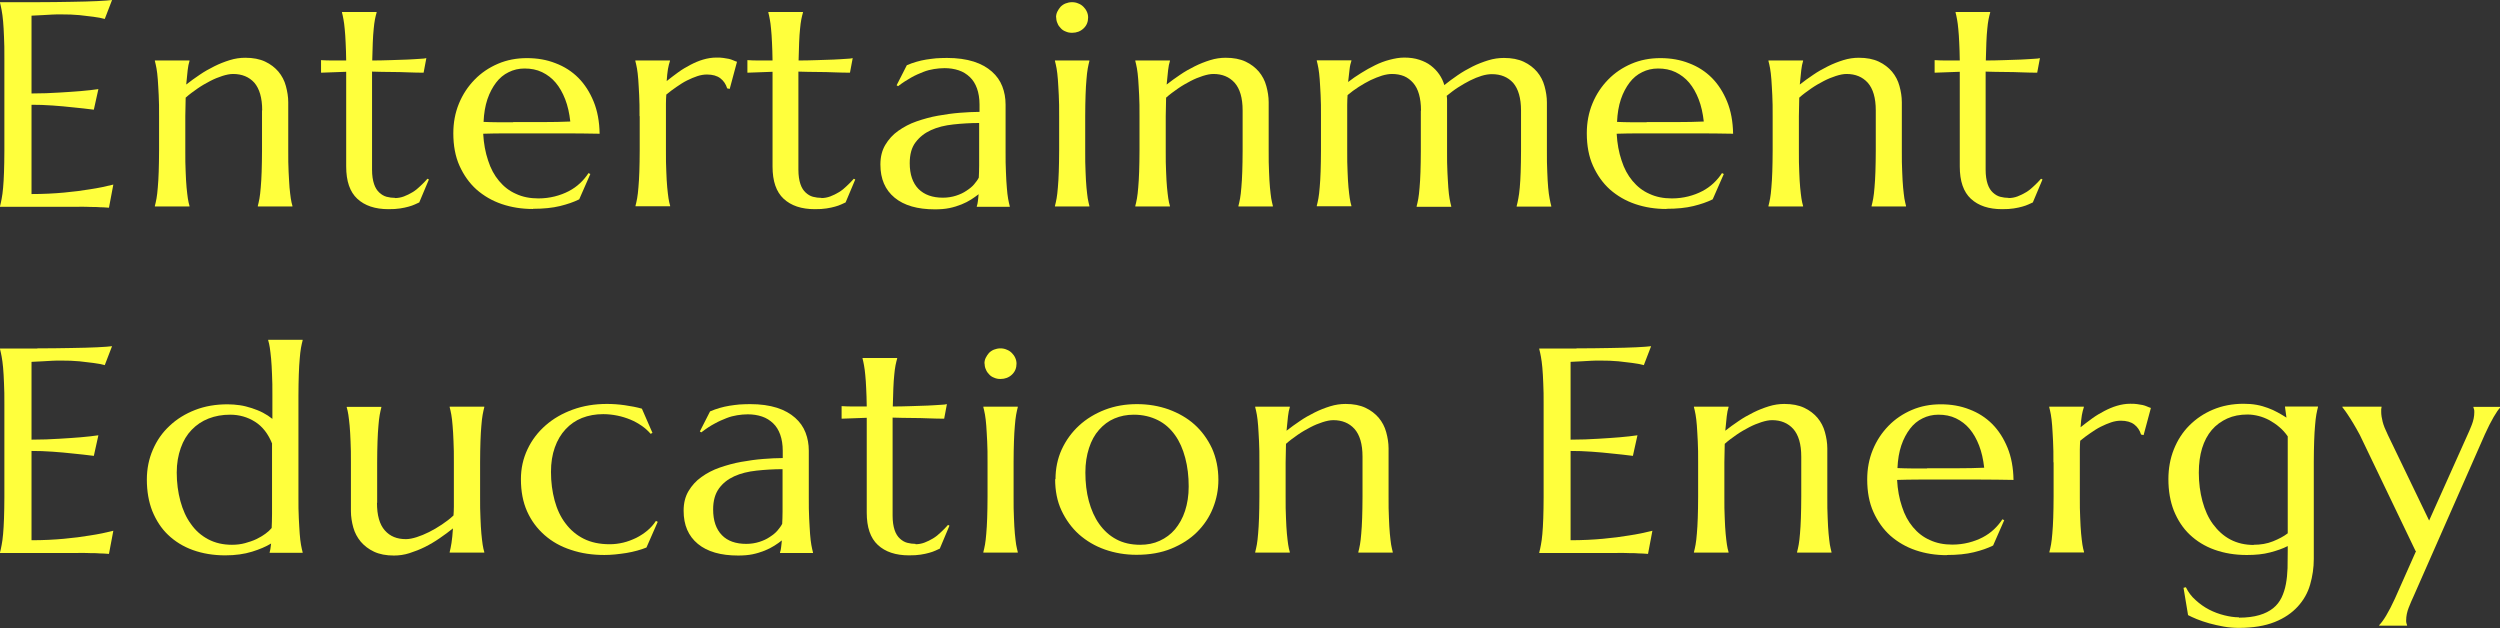
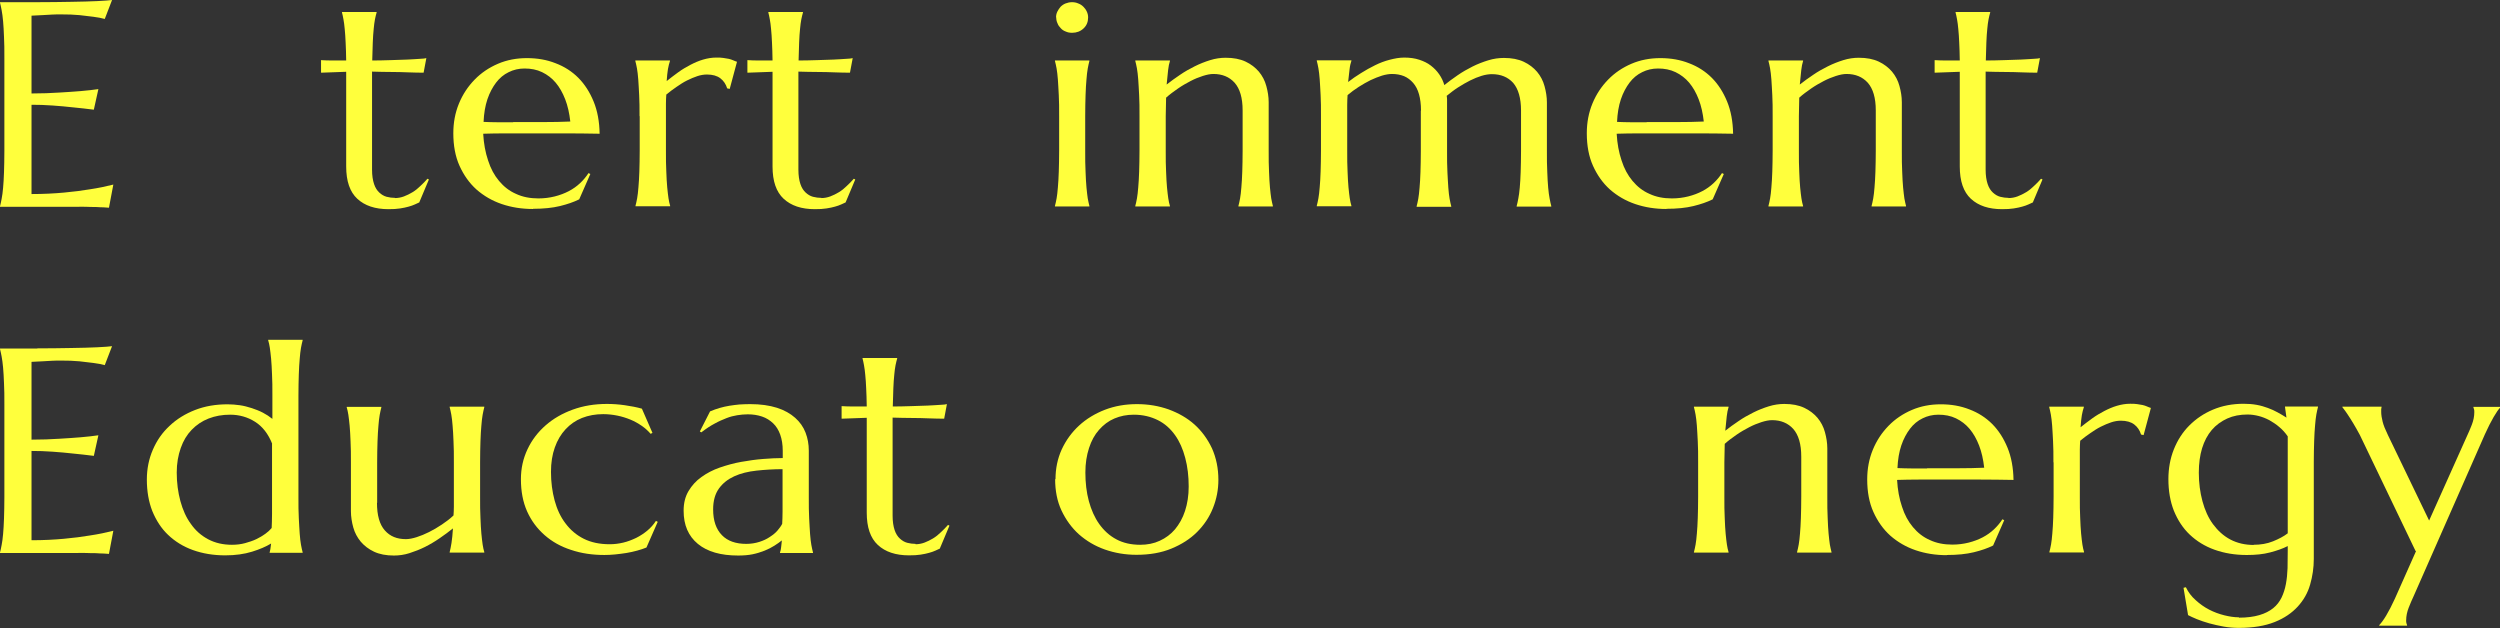
<svg xmlns="http://www.w3.org/2000/svg" id="_レイヤー_2" data-name="レイヤー_2" viewBox="0 0 137.21 34.48">
  <rect x="0" y="0" width="137.21" height="34.48" fill="#333333" stroke="none" />
  <defs>
    <style>
      .cls-1 {
        fill: #ffff3c;
      }
    </style>
  </defs>
  <g id="_レイヤー_1-2" data-name="レイヤー_1">
    <g>
      <path class="cls-1" d="M2.04.12c.68,0,1.29-.01,1.86-.02s1.04-.02,1.44-.04c.4-.02.67-.04.81-.06l-.4,1.04c-.18-.05-.39-.09-.63-.12-.21-.03-.46-.06-.76-.09-.3-.03-.64-.04-1.03-.04-.13,0-.29,0-.47.01s-.36.02-.53.03c-.2.01-.4.02-.6.03v4.27c.56,0,1.07-.02,1.53-.05.45-.03.84-.05,1.16-.08.37-.03.7-.07.98-.11l-.25,1.13c-.38-.05-.76-.09-1.16-.13-.34-.04-.71-.07-1.11-.1-.4-.03-.78-.04-1.15-.04v4.9c.65,0,1.24-.03,1.78-.08.54-.05,1.01-.11,1.42-.18.47-.07.9-.16,1.29-.26l-.24,1.27c-.07,0-.16-.01-.29-.02-.13,0-.28-.01-.44-.02-.16,0-.33,0-.51-.01s-.35,0-.5,0-.3,0-.42,0-.21,0-.27,0H0v-.03c.03-.11.06-.25.09-.41.03-.16.06-.36.08-.6s.04-.52.05-.86c.01-.33.02-.72.02-1.16V3.19c0-.44,0-.83-.02-1.16-.01-.33-.03-.62-.05-.86s-.05-.44-.08-.61c-.03-.16-.06-.3-.09-.41v-.03c.68,0,1.36,0,2.04,0Z" />
-       <path class="cls-1" d="M14.39,6.06c0-.69-.15-1.19-.43-1.52-.29-.32-.68-.48-1.17-.48-.17,0-.37.04-.59.11s-.44.16-.67.28c-.23.12-.46.25-.69.41s-.45.32-.65.5l-.02,1.02v1.89c0,.44,0,.83.02,1.16.01.33.03.62.05.86.02.24.05.44.07.6s.06.3.09.41v.03h-1.9v-.03c.03-.11.06-.25.09-.41.03-.16.05-.36.07-.6s.04-.52.05-.86.02-.72.02-1.16v-1.89c0-.44,0-.83-.02-1.16s-.03-.62-.05-.86-.04-.44-.07-.6c-.03-.16-.06-.3-.09-.41v-.03h1.9v.03c-.04.13-.08.3-.1.5-.02.2-.05.46-.08.79.22-.18.47-.35.73-.53s.53-.33.81-.47c.28-.14.56-.25.85-.34.29-.09.57-.13.85-.13.43,0,.79.07,1.09.21.3.14.54.33.73.55.19.23.33.49.41.79s.13.59.13.89v2.66c0,.44,0,.83.02,1.16s.03.62.05.86.05.44.07.6.06.3.09.41v.03h-1.9v-.03c.03-.11.06-.25.09-.41.03-.16.05-.36.07-.6.02-.24.04-.52.05-.86s.02-.72.02-1.16v-2.21Z" />
      <path class="cls-1" d="M21.68,10.87c.16,0,.33-.03.49-.09s.32-.14.47-.23.3-.21.43-.34c.14-.13.27-.26.39-.4l.08.04-.53,1.26c-.07.03-.15.07-.24.11-.1.04-.21.09-.34.12-.13.04-.29.07-.47.1s-.39.04-.64.04c-.73,0-1.3-.19-1.71-.57-.41-.38-.61-.97-.61-1.77V3.94l-1.38.05v-.69c.17.01.37.02.61.02.23,0,.49,0,.77,0,0-.37-.02-.7-.03-.98s-.03-.53-.05-.74c-.02-.21-.04-.39-.07-.54s-.05-.27-.08-.37v-.03h1.9v.03c-.03.1-.06.22-.09.37s-.05.32-.07.53-.04.45-.05.74-.02.61-.03.99c.34,0,.68-.01,1.01-.02s.63-.02.9-.03c.27-.01.5-.03.69-.04.19-.01.31-.02.37-.04l-.15.8c-.28,0-.57-.01-.88-.02-.26-.01-.56-.02-.9-.02-.34,0-.69-.01-1.05-.02v5.38c0,.32.04.58.11.79s.17.36.29.47.25.19.4.23.31.06.46.06Z" />
      <path class="cls-1" d="M29.25,11.47c-.61,0-1.18-.09-1.71-.27-.53-.18-.99-.45-1.39-.8-.39-.35-.7-.79-.93-1.3s-.34-1.11-.34-1.78c0-.59.1-1.13.31-1.64s.5-.94.86-1.31.79-.66,1.28-.87c.49-.21,1.02-.31,1.59-.31s1.09.09,1.57.28c.48.18.9.45,1.25.8s.63.79.84,1.3.32,1.11.33,1.77c-.62-.01-1.24-.02-1.85-.02s-1.26,0-1.93,0c-.48,0-.94,0-1.39,0s-.86.01-1.22.02c.03.54.12,1.03.27,1.47.14.44.34.81.6,1.12s.56.55.93.71c.36.17.77.25,1.23.25.32,0,.62-.04.9-.11.28-.07.54-.17.77-.29.23-.12.44-.27.62-.44.18-.17.33-.35.46-.55l.1.05-.61,1.39c-.3.15-.65.27-1.06.37s-.9.15-1.48.15ZM28.16,6.7c.55,0,1.1,0,1.64,0,.55,0,1.05-.01,1.5-.03-.05-.45-.14-.86-.28-1.22s-.31-.66-.52-.91-.46-.44-.75-.58c-.29-.14-.61-.2-.96-.2-.32,0-.61.07-.87.2-.27.13-.5.32-.69.57s-.36.56-.48.92c-.12.36-.19.77-.21,1.24.25.01.51.02.78.02h.85Z" />
      <path class="cls-1" d="M35.1,6.38c0-.44,0-.83-.02-1.16s-.03-.62-.05-.86-.04-.44-.07-.6c-.03-.16-.06-.3-.09-.41v-.03h1.9v.03c-.04.12-.08.27-.11.44-.03.17-.05.39-.07.66.2-.16.41-.32.63-.48.22-.16.44-.29.67-.41.23-.12.46-.22.7-.29.24-.07.48-.11.72-.11.15,0,.28,0,.39.02s.21.03.3.05.17.05.24.08.14.06.21.08l-.4,1.49-.14-.03c-.07-.23-.19-.41-.37-.55-.18-.14-.43-.21-.74-.21-.17,0-.35.03-.53.09s-.37.14-.57.24-.38.22-.57.35-.38.27-.56.42c-.01.15-.02.32-.02.49v2.58c0,.44,0,.83.02,1.16.01.33.03.62.05.86.02.24.05.44.07.6s.06.3.09.41v.03h-1.9v-.03c.03-.11.06-.25.09-.41.03-.16.05-.36.07-.6s.04-.52.05-.86.02-.72.02-1.16v-1.89Z" />
      <path class="cls-1" d="M45.08,10.87c.16,0,.33-.03.49-.09s.32-.14.47-.23.3-.21.43-.34c.14-.13.27-.26.39-.4l.08.04-.53,1.26c-.07.03-.15.07-.24.11-.1.04-.21.09-.34.12-.13.04-.29.07-.47.1s-.39.04-.64.04c-.73,0-1.3-.19-1.71-.57-.41-.38-.61-.97-.61-1.77V3.94l-1.38.05v-.69c.17.01.37.02.61.02.23,0,.49,0,.77,0,0-.37-.02-.7-.03-.98s-.03-.53-.05-.74c-.02-.21-.04-.39-.07-.54s-.05-.27-.08-.37v-.03h1.9v.03c-.03.1-.06.22-.09.37s-.05.32-.07.53-.04.45-.05.74-.02.61-.03.99c.34,0,.68-.01,1.01-.02s.63-.02.9-.03c.27-.01.5-.03.69-.04.19-.01.31-.02.37-.04l-.15.8c-.28,0-.57-.01-.88-.02-.26-.01-.56-.02-.9-.02-.34,0-.69-.01-1.05-.02v5.38c0,.32.04.58.11.79s.17.36.29.47.25.19.4.23.31.06.46.06Z" />
-       <path class="cls-1" d="M48.32,9.02c0-.41.09-.77.27-1.07s.41-.56.71-.77.63-.39,1.01-.52c.38-.13.77-.24,1.17-.31s.8-.13,1.2-.16c.39-.03.75-.05,1.08-.05v-.4c0-.34-.05-.64-.14-.89-.09-.25-.22-.46-.39-.62s-.37-.29-.61-.37-.5-.12-.78-.12c-.2,0-.39.02-.58.05-.19.03-.39.08-.59.16s-.42.17-.65.3-.47.28-.73.48l-.08-.05.56-1.1c.18-.08.36-.14.53-.19s.35-.09.53-.12c.18-.03.37-.05.55-.07.19-.01.39-.02.59-.02.57,0,1.06.07,1.47.2.41.13.74.32,1,.55s.45.5.57.81c.12.31.18.64.18,1v2.55c0,.44,0,.83.02,1.16.01.33.03.62.05.86s.04.44.07.6c.03.16.06.3.09.41v.03h-1.81v-.03c.03-.08.05-.18.06-.28s.03-.23.04-.38c-.12.09-.25.19-.41.29s-.33.19-.53.27-.42.15-.66.2-.51.07-.8.07c-.95,0-1.69-.21-2.21-.64s-.78-1.03-.78-1.81ZM53.76,6.75c-.5,0-.98.03-1.44.08-.46.05-.87.15-1.22.31-.35.16-.63.38-.85.67s-.32.67-.32,1.15c0,.61.16,1.08.48,1.41.32.32.77.48,1.34.48.26,0,.5-.04.72-.11.22-.07.41-.16.57-.27.17-.11.31-.22.42-.35s.2-.25.26-.37c.01-.2.02-.42.02-.66v-2.35Z" />
      <path class="cls-1" d="M58.13,6.38c0-.44,0-.83-.02-1.16s-.03-.62-.05-.86-.04-.44-.07-.6c-.03-.16-.06-.3-.09-.41v-.03h1.89v.03c-.03.11-.06.25-.09.41-.03.16-.05.36-.07.6s-.04.52-.05.86c-.01.33-.02.72-.02,1.16v1.89c0,.44,0,.83.02,1.16.01.33.03.62.05.86s.05.44.07.6c.03.16.06.3.09.41v.03h-1.89v-.03c.03-.11.06-.25.09-.41.03-.16.05-.36.07-.6s.04-.52.05-.86.02-.72.02-1.16v-1.89ZM57.96.96c0-.11.02-.22.07-.32.05-.1.11-.19.18-.27.08-.08.17-.14.27-.18.11-.04.22-.07.35-.07s.24.02.35.07c.11.04.2.1.28.18.08.08.14.16.19.27s.07.21.07.32c0,.24-.08.44-.25.6s-.38.24-.63.24c-.13,0-.24-.02-.35-.07-.11-.04-.2-.1-.27-.18-.08-.08-.14-.16-.18-.27-.05-.1-.07-.21-.07-.33Z" />
      <path class="cls-1" d="M68.2,6.06c0-.69-.15-1.19-.44-1.52-.29-.32-.68-.48-1.16-.48-.18,0-.37.04-.59.11s-.44.16-.67.28c-.23.12-.46.25-.69.41-.23.16-.45.32-.65.5l-.02,1.02v1.89c0,.44,0,.83.02,1.16.01.33.03.62.05.86s.05.44.07.6.06.3.09.41v.03h-1.9v-.03c.03-.11.06-.25.09-.41.03-.16.05-.36.07-.6.02-.24.04-.52.05-.86s.02-.72.02-1.16v-1.89c0-.44,0-.83-.02-1.16s-.03-.62-.05-.86c-.02-.24-.04-.44-.07-.6-.03-.16-.06-.3-.09-.41v-.03h1.9v.03c-.04.13-.08.3-.1.5s-.05.46-.08.79c.22-.18.47-.35.73-.53s.53-.33.81-.47.56-.25.85-.34.57-.13.85-.13c.43,0,.79.07,1.09.21.3.14.54.33.73.55.19.23.33.49.41.79.08.29.13.59.13.89v2.66c0,.44,0,.83.02,1.16.01.33.03.62.05.86.02.24.05.44.07.6.03.16.06.3.09.41v.03h-1.89v-.03c.03-.11.06-.25.09-.41.03-.16.05-.36.07-.6s.04-.52.05-.86.02-.72.02-1.16v-2.21Z" />
      <path class="cls-1" d="M77.99,6.06c0-.34-.04-.64-.11-.89s-.18-.46-.32-.62c-.14-.16-.31-.29-.5-.37-.2-.08-.42-.12-.66-.12-.16,0-.35.03-.55.09-.2.06-.41.15-.63.25-.22.11-.43.23-.65.37-.22.14-.42.29-.61.45-.01.17-.02.34-.02.54v2.5c0,.44,0,.83.02,1.16.01.33.03.62.05.86.02.24.05.44.07.6s.06.3.09.41v.03h-1.9v-.03c.03-.11.06-.25.09-.41.03-.16.05-.36.07-.6s.04-.52.05-.86.02-.72.02-1.16v-1.89c0-.44,0-.83-.02-1.16s-.03-.62-.05-.86-.04-.44-.07-.6c-.03-.16-.06-.3-.09-.41v-.03h1.9v.03c-.04.12-.08.27-.1.46-.02.18-.05.42-.08.7.22-.17.45-.33.71-.49.25-.16.51-.3.77-.43s.53-.23.8-.3.53-.12.8-.12c.31,0,.59.04.83.12.24.08.45.18.63.32.18.14.33.29.46.48s.22.38.28.59c.22-.18.47-.36.73-.54s.54-.34.82-.48.57-.25.86-.34.58-.13.86-.13c.43,0,.79.07,1.09.21.3.14.54.33.73.55.19.23.33.49.41.79.08.29.13.59.13.89v2.66c0,.44,0,.83.02,1.16.01.33.03.62.05.86.02.24.05.44.08.6s.06.3.09.41v.03h-1.9v-.03c.03-.11.06-.25.09-.41.03-.16.06-.36.08-.6.02-.24.04-.52.05-.86.01-.33.02-.72.02-1.16v-2.21c0-.69-.15-1.19-.43-1.52-.29-.32-.68-.48-1.17-.48-.17,0-.36.03-.56.09s-.42.15-.64.26-.44.24-.66.38-.42.3-.62.46c.01.06.02.12.02.19v2.84c0,.44,0,.83.02,1.16s.03.62.05.86c.02.24.04.44.07.6.03.16.06.3.09.41v.03h-1.9v-.03c.03-.11.06-.25.09-.41s.05-.36.07-.6.04-.52.05-.86c.01-.33.02-.72.02-1.16v-2.21Z" />
      <path class="cls-1" d="M91.46,11.47c-.61,0-1.18-.09-1.71-.27-.53-.18-.99-.45-1.39-.8-.39-.35-.7-.79-.93-1.3s-.34-1.11-.34-1.78c0-.59.1-1.13.31-1.64s.5-.94.86-1.31.79-.66,1.28-.87c.49-.21,1.02-.31,1.59-.31s1.09.09,1.57.28c.48.18.9.45,1.25.8s.63.79.84,1.3.32,1.11.33,1.77c-.62-.01-1.24-.02-1.85-.02s-1.26,0-1.93,0c-.48,0-.94,0-1.39,0s-.86.01-1.22.02c.03.54.12,1.03.27,1.47.14.44.34.81.6,1.12s.56.55.93.71c.36.17.77.25,1.23.25.32,0,.62-.04.9-.11.28-.07.54-.17.77-.29.23-.12.44-.27.62-.44.18-.17.33-.35.46-.55l.1.05-.61,1.39c-.3.15-.65.27-1.06.37s-.9.15-1.48.15ZM90.37,6.7c.55,0,1.1,0,1.64,0,.55,0,1.05-.01,1.5-.03-.05-.45-.14-.86-.28-1.22s-.31-.66-.52-.91-.46-.44-.75-.58c-.29-.14-.61-.2-.96-.2-.32,0-.61.07-.87.2-.27.13-.5.32-.69.57s-.36.56-.48.92c-.12.36-.19.77-.21,1.24.25.01.51.02.78.02h.85Z" />
      <path class="cls-1" d="M102.95,6.06c0-.69-.15-1.19-.44-1.52-.29-.32-.68-.48-1.16-.48-.18,0-.37.04-.59.11s-.44.16-.67.28c-.23.12-.46.25-.69.41-.23.16-.45.32-.65.5l-.02,1.02v1.89c0,.44,0,.83.02,1.16.01.33.03.62.05.86s.05.44.07.6.06.3.09.41v.03h-1.9v-.03c.03-.11.06-.25.09-.41.03-.16.05-.36.07-.6.02-.24.04-.52.05-.86s.02-.72.02-1.16v-1.89c0-.44,0-.83-.02-1.16s-.03-.62-.05-.86c-.02-.24-.04-.44-.07-.6-.03-.16-.06-.3-.09-.41v-.03h1.9v.03c-.04.13-.08.3-.1.5s-.05.46-.08.79c.22-.18.47-.35.73-.53s.53-.33.81-.47.56-.25.85-.34.57-.13.85-.13c.43,0,.79.07,1.09.21.3.14.54.33.73.55.19.23.33.49.41.79.08.29.13.59.13.89v2.66c0,.44,0,.83.02,1.16.01.33.03.62.05.86.02.24.05.44.07.6.03.16.06.3.09.41v.03h-1.89v-.03c.03-.11.06-.25.09-.41.03-.16.05-.36.07-.6s.04-.52.05-.86.02-.72.02-1.16v-2.21Z" />
      <path class="cls-1" d="M110.24,10.87c.16,0,.33-.03.49-.09s.32-.14.47-.23.3-.21.43-.34c.14-.13.27-.26.39-.4l.08.04-.53,1.26c-.07.03-.15.07-.24.11-.1.04-.21.09-.34.12-.13.04-.29.07-.47.1s-.39.04-.64.04c-.73,0-1.3-.19-1.71-.57-.41-.38-.61-.97-.61-1.77V3.94l-1.38.05v-.69c.17.01.37.02.61.02.23,0,.49,0,.77,0,0-.37-.02-.7-.03-.98s-.03-.53-.05-.74c-.02-.21-.04-.39-.07-.54s-.05-.27-.08-.37v-.03h1.9v.03c-.03.1-.06.22-.09.37s-.05.32-.07.53-.04.45-.05.74-.02.61-.03.99c.34,0,.68-.01,1.01-.02s.63-.02.9-.03c.27-.01.5-.03.69-.04.19-.01.31-.02.37-.04l-.15.8c-.28,0-.57-.01-.88-.02-.26-.01-.56-.02-.9-.02-.34,0-.69-.01-1.05-.02v5.38c0,.32.04.58.11.79s.17.36.29.47.25.19.4.23.31.06.46.06Z" />
      <path class="cls-1" d="M2.04,19.12c.68,0,1.29-.01,1.86-.02s1.04-.02,1.44-.04c.4-.02.67-.04.81-.06l-.4,1.04c-.18-.05-.39-.09-.63-.12-.21-.03-.46-.06-.76-.09-.3-.03-.64-.04-1.03-.04-.13,0-.29,0-.47.01s-.36.02-.53.03c-.2.01-.4.02-.6.03v4.27c.56,0,1.07-.02,1.53-.05.45-.03.84-.05,1.16-.08.37-.03.7-.07.98-.11l-.25,1.13c-.38-.05-.76-.09-1.16-.13-.34-.04-.71-.07-1.11-.1-.4-.03-.78-.04-1.15-.04v4.9c.65,0,1.24-.03,1.78-.08.54-.05,1.01-.11,1.42-.18.47-.07.9-.16,1.29-.26l-.24,1.27c-.07,0-.16-.01-.29-.02-.13,0-.28-.01-.44-.02-.16,0-.33,0-.51-.01s-.35,0-.5,0-.3,0-.42,0-.21,0-.27,0H0v-.03c.03-.11.06-.25.09-.41.03-.16.06-.36.08-.6s.04-.52.05-.86c.01-.33.02-.72.02-1.16v-5.09c0-.44,0-.83-.02-1.16-.01-.33-.03-.62-.05-.86s-.05-.44-.08-.61c-.03-.16-.06-.3-.09-.41v-.03c.68,0,1.36,0,2.04,0Z" />
      <path class="cls-1" d="M12.49,22.19c.22,0,.45.02.67.05s.44.09.66.16c.21.07.42.15.61.25.19.1.36.21.52.34v-1.28c0-.44,0-.83-.02-1.16-.01-.33-.03-.62-.05-.86-.02-.24-.05-.44-.07-.6s-.06-.3-.09-.41v-.03h1.89v.03c-.03.11-.06.25-.09.41s-.05.36-.07.6-.04.52-.05.86-.02.72-.02,1.16v5.57c0,.44,0,.83.02,1.16s.03.62.05.86.04.44.07.6.06.3.09.41v.03h-1.81v-.03s.03-.1.04-.18c.01-.08.02-.18.04-.3-.28.17-.63.32-1.05.45s-.91.2-1.47.2c-.65,0-1.24-.1-1.77-.29s-.98-.47-1.36-.83c-.38-.36-.66-.8-.87-1.31-.2-.51-.3-1.09-.3-1.73,0-.59.11-1.13.33-1.64s.52-.94.92-1.31c.39-.37.86-.66,1.4-.87s1.13-.31,1.78-.31ZM14.94,24.36c-.22-.55-.53-.95-.94-1.21-.41-.26-.87-.39-1.37-.39-.43,0-.82.07-1.18.21s-.67.35-.93.62c-.26.27-.46.6-.6,1s-.22.84-.22,1.34c0,.56.07,1.09.2,1.57s.32.91.58,1.26c.25.36.57.64.95.84s.81.3,1.3.3c.26,0,.5-.03.72-.09s.43-.13.62-.22.35-.19.49-.29.26-.21.35-.32c.01-.22.02-.48.02-.77s0-.6,0-.95v-2.91Z" />
      <path class="cls-1" d="M20.69,27.59c0,.69.14,1.19.43,1.52s.67.48,1.16.48c.17,0,.37-.04.59-.11s.44-.16.68-.28.46-.25.7-.41.45-.32.64-.5c.01-.15.02-.31.02-.48v-2.43c0-.44,0-.83-.02-1.16-.01-.33-.03-.62-.05-.86-.02-.24-.04-.44-.07-.6-.03-.16-.06-.3-.09-.41v-.03h1.9v.03c-.03.11-.06.25-.09.41s-.05.36-.07.6-.04.52-.05.86c-.01.33-.02.72-.02,1.16v1.89c0,.44,0,.83.02,1.16.01.33.03.62.05.86s.05.44.07.6.06.3.09.41v.03h-1.9v-.03c.03-.13.07-.3.1-.5s.06-.47.08-.8c-.22.18-.47.36-.73.54s-.53.34-.81.48-.57.25-.85.34-.57.13-.85.13c-.43,0-.79-.07-1.09-.21-.3-.14-.54-.33-.73-.55-.19-.23-.33-.49-.41-.78-.08-.29-.13-.59-.13-.9v-2.66c0-.44,0-.83-.02-1.16-.01-.33-.03-.62-.05-.86s-.05-.44-.07-.6-.06-.3-.09-.41v-.03h1.9v.03c-.03.11-.06.25-.09.41s-.05.36-.07.6c-.02.24-.04.52-.05.86-.01.33-.02.72-.02,1.16v2.21Z" />
      <path class="cls-1" d="M36.09,28.66l-.61,1.39c-.15.06-.32.12-.51.17s-.39.1-.59.13-.41.06-.62.08-.4.03-.59.03c-.66,0-1.27-.09-1.83-.28-.56-.18-1.04-.45-1.45-.81s-.73-.79-.96-1.3c-.23-.52-.34-1.1-.34-1.77,0-.59.12-1.13.36-1.64s.57-.94.99-1.31.92-.66,1.5-.87,1.2-.31,1.87-.31c.31,0,.63.02.98.07s.66.11.94.19l.58,1.33-.1.05c-.14-.16-.3-.31-.49-.44s-.4-.25-.62-.34-.47-.17-.72-.22-.51-.08-.77-.08c-.43,0-.81.07-1.17.21-.35.14-.65.35-.9.62s-.45.6-.59,1c-.14.39-.21.84-.21,1.34,0,.56.07,1.09.2,1.57.13.48.33.91.6,1.26.27.36.6.64,1,.84.4.2.87.3,1.42.3.25,0,.5-.03.75-.09.25-.06.48-.15.71-.26.22-.11.43-.25.61-.4s.34-.33.47-.53l.1.05Z" />
      <path class="cls-1" d="M37.52,28.02c0-.41.09-.77.27-1.07s.41-.56.71-.77c.29-.21.63-.39,1.01-.52s.77-.24,1.17-.31.8-.13,1.2-.16c.39-.03.75-.05,1.08-.05v-.4c0-.34-.05-.64-.14-.89-.09-.25-.22-.46-.39-.62s-.37-.29-.61-.37-.5-.12-.78-.12c-.2,0-.39.02-.58.05s-.39.08-.59.16-.42.17-.65.3c-.23.12-.47.28-.73.48l-.08-.05.56-1.1c.18-.08.36-.14.53-.19.17-.05.35-.09.53-.12.18-.03.36-.05.55-.07.19-.01.39-.02.59-.02.57,0,1.06.07,1.47.2s.74.32,1,.55.45.5.57.81c.12.31.18.64.18,1v2.55c0,.44,0,.83.02,1.16s.03.62.05.86c.02.24.04.44.07.6.03.16.06.3.09.41v.03h-1.81v-.03c.03-.08.05-.18.06-.28s.03-.23.04-.38c-.11.09-.25.19-.41.29-.16.1-.33.19-.53.27s-.42.15-.66.2c-.24.05-.51.07-.8.07-.95,0-1.69-.21-2.21-.64s-.78-1.03-.78-1.81ZM42.96,25.75c-.5,0-.98.03-1.44.08s-.87.15-1.22.31-.63.38-.84.67c-.21.29-.32.67-.32,1.15,0,.61.16,1.08.48,1.41s.77.48,1.34.48c.26,0,.5-.04.72-.11.22-.07.41-.16.57-.27.17-.11.31-.22.42-.35.11-.13.2-.25.26-.37.01-.2.02-.42.02-.66v-2.35Z" />
      <path class="cls-1" d="M50.25,29.87c.16,0,.33-.03.49-.09s.32-.14.47-.23.3-.21.43-.34c.14-.13.27-.26.39-.4l.08.04-.53,1.26c-.07.03-.15.07-.24.11-.1.04-.21.09-.34.12-.13.04-.29.07-.47.1s-.39.04-.64.04c-.73,0-1.3-.19-1.71-.57-.41-.38-.61-.97-.61-1.77v-5.21l-1.38.05v-.69c.17.01.37.02.61.02.23,0,.49,0,.77,0,0-.37-.02-.7-.03-.98s-.03-.53-.05-.74c-.02-.21-.04-.39-.07-.54s-.05-.27-.08-.37v-.03h1.9v.03c-.03.1-.06.22-.09.37s-.05.32-.07.53-.04.45-.05.74-.02.61-.03.99c.34,0,.68-.01,1.01-.02s.63-.02.9-.03c.27-.01.5-.03.69-.04.19-.01.31-.02.37-.04l-.15.8c-.28,0-.57-.01-.88-.02-.26-.01-.56-.02-.9-.02-.34,0-.69-.01-1.05-.02v5.38c0,.32.04.58.11.79s.17.36.29.47.25.19.4.23.31.06.46.06Z" />
-       <path class="cls-1" d="M54.2,25.38c0-.44,0-.83-.02-1.16s-.03-.62-.05-.86-.04-.44-.07-.6c-.03-.16-.06-.3-.09-.41v-.03h1.89v.03c-.03.11-.06.25-.09.41-.03.16-.05.36-.07.6s-.04.52-.05.86c-.01.33-.02.72-.02,1.16v1.89c0,.44,0,.83.02,1.16.01.33.03.62.05.86s.05.44.07.6c.03.16.06.3.09.41v.03h-1.89v-.03c.03-.11.06-.25.09-.41.03-.16.05-.36.07-.6s.04-.52.05-.86.02-.72.02-1.16v-1.89ZM54.03,19.96c0-.11.02-.22.07-.32.05-.1.11-.19.18-.27.08-.08.17-.14.27-.18.11-.04.22-.07.35-.07s.24.02.35.07c.11.04.2.1.28.18.08.08.14.16.19.27s.07.21.07.32c0,.24-.08.44-.25.6s-.38.24-.63.24c-.13,0-.24-.02-.35-.07-.11-.04-.2-.1-.27-.18-.08-.08-.14-.16-.18-.27-.05-.1-.07-.21-.07-.33Z" />
      <path class="cls-1" d="M57.93,26.31c0-.59.11-1.13.34-1.64.23-.5.55-.94.95-1.31s.88-.66,1.42-.87c.55-.21,1.13-.31,1.76-.31s1.2.1,1.74.29c.54.2,1.02.47,1.42.83s.72.8.96,1.31c.23.52.35,1.09.35,1.73,0,.54-.1,1.05-.3,1.55s-.49.93-.87,1.31-.85.68-1.41.91c-.56.23-1.19.34-1.92.34-.61,0-1.19-.1-1.73-.29s-1.01-.47-1.42-.83c-.4-.36-.72-.8-.96-1.31s-.35-1.09-.35-1.73ZM62.58,29.9c.39,0,.75-.07,1.07-.22.33-.15.61-.36.84-.63.23-.28.42-.61.55-1.01.13-.4.2-.84.2-1.34,0-.56-.06-1.08-.19-1.57s-.31-.9-.56-1.25c-.25-.35-.56-.63-.94-.82s-.82-.3-1.32-.3c-.39,0-.74.07-1.07.21s-.6.35-.84.62-.42.6-.55,1-.2.84-.2,1.34c0,.56.06,1.09.19,1.57.13.48.32.91.57,1.26s.56.64.94.84c.37.2.81.3,1.31.3Z" />
-       <path class="cls-1" d="M74.78,25.06c0-.69-.15-1.19-.44-1.52-.29-.32-.68-.48-1.16-.48-.18,0-.37.04-.59.11s-.44.16-.67.28c-.23.12-.46.25-.69.41-.23.16-.45.32-.65.5l-.02,1.02v1.89c0,.44,0,.83.02,1.16.01.33.03.62.05.86s.05.44.07.6.06.3.09.41v.03h-1.9v-.03c.03-.11.06-.25.09-.41.03-.16.05-.36.07-.6.02-.24.04-.52.05-.86s.02-.72.02-1.16v-1.89c0-.44,0-.83-.02-1.16s-.03-.62-.05-.86c-.02-.24-.04-.44-.07-.6-.03-.16-.06-.3-.09-.41v-.03h1.9v.03c-.04.13-.08.3-.1.5s-.05.46-.08.79c.22-.18.47-.35.73-.53s.53-.33.81-.47.56-.25.85-.34.57-.13.85-.13c.43,0,.79.07,1.09.21.3.14.54.33.73.55.19.23.33.49.41.79.08.29.13.59.13.89v2.66c0,.44,0,.83.02,1.16.01.33.03.62.05.86.02.24.05.44.07.6.03.16.06.3.09.41v.03h-1.89v-.03c.03-.11.06-.25.09-.41.03-.16.05-.36.07-.6s.04-.52.05-.86.02-.72.02-1.16v-2.21Z" />
-       <path class="cls-1" d="M86.51,19.12c.68,0,1.29-.01,1.86-.02s1.04-.02,1.44-.04c.4-.02.67-.04.81-.06l-.4,1.04c-.18-.05-.39-.09-.63-.12-.21-.03-.46-.06-.76-.09-.3-.03-.64-.04-1.03-.04-.13,0-.29,0-.47.01s-.36.02-.53.03c-.2.01-.4.02-.6.03v4.27c.56,0,1.07-.02,1.53-.05.45-.03.84-.05,1.16-.08.37-.03.7-.07.98-.11l-.25,1.13c-.38-.05-.76-.09-1.16-.13-.34-.04-.71-.07-1.11-.1-.4-.03-.78-.04-1.15-.04v4.9c.65,0,1.24-.03,1.78-.08.54-.05,1.01-.11,1.42-.18.47-.07.9-.16,1.29-.26l-.24,1.27c-.07,0-.16-.01-.29-.02-.13,0-.28-.01-.44-.02-.16,0-.33,0-.51-.01s-.35,0-.5,0-.3,0-.42,0-.21,0-.27,0h-3.54v-.03c.03-.11.06-.25.09-.41.03-.16.06-.36.08-.6s.04-.52.05-.86c.01-.33.02-.72.02-1.16v-5.09c0-.44,0-.83-.02-1.16-.01-.33-.03-.62-.05-.86s-.05-.44-.08-.61c-.03-.16-.06-.3-.09-.41v-.03c.68,0,1.36,0,2.04,0Z" />
      <path class="cls-1" d="M98.86,25.06c0-.69-.15-1.19-.44-1.52-.29-.32-.68-.48-1.16-.48-.18,0-.37.04-.59.11s-.44.16-.67.28c-.23.12-.46.25-.69.41-.23.16-.45.32-.65.5l-.02,1.02v1.89c0,.44,0,.83.02,1.16.01.33.03.62.05.86s.05.44.07.6.06.3.09.41v.03h-1.9v-.03c.03-.11.06-.25.09-.41.03-.16.05-.36.07-.6.02-.24.04-.52.05-.86s.02-.72.02-1.16v-1.89c0-.44,0-.83-.02-1.16s-.03-.62-.05-.86c-.02-.24-.04-.44-.07-.6-.03-.16-.06-.3-.09-.41v-.03h1.9v.03c-.04.13-.08.3-.1.5s-.05.46-.08.79c.22-.18.47-.35.73-.53s.53-.33.81-.47.56-.25.85-.34.57-.13.85-.13c.43,0,.79.07,1.09.21.3.14.54.33.73.55.19.23.33.49.41.79.08.29.13.59.13.89v2.66c0,.44,0,.83.02,1.16.01.33.03.62.05.86.02.24.05.44.07.6.03.16.06.3.09.41v.03h-1.89v-.03c.03-.11.06-.25.09-.41.03-.16.05-.36.07-.6s.04-.52.05-.86.02-.72.02-1.16v-2.21Z" />
      <path class="cls-1" d="M106.85,30.47c-.61,0-1.18-.09-1.71-.27-.53-.18-.99-.45-1.39-.8-.39-.35-.7-.79-.93-1.3s-.34-1.11-.34-1.78c0-.59.1-1.13.31-1.64s.5-.94.86-1.31.79-.66,1.28-.87c.49-.21,1.02-.31,1.59-.31s1.09.09,1.57.28c.48.18.9.45,1.25.8s.63.79.84,1.3.32,1.11.33,1.77c-.62-.01-1.24-.02-1.85-.02s-1.26,0-1.93,0c-.48,0-.94,0-1.39,0s-.86.01-1.22.02c.03.54.12,1.03.27,1.47.14.44.34.81.6,1.12s.56.55.93.71c.36.17.77.25,1.23.25.32,0,.62-.04.9-.11.28-.07.54-.17.77-.29.23-.12.44-.27.62-.44.18-.17.33-.35.46-.55l.1.05-.61,1.39c-.3.15-.65.27-1.06.37s-.9.15-1.48.15ZM105.76,25.7c.55,0,1.1,0,1.64,0,.55,0,1.05-.01,1.5-.03-.05-.45-.14-.86-.28-1.22s-.31-.66-.52-.91-.46-.44-.75-.58c-.29-.14-.61-.2-.96-.2-.32,0-.61.07-.87.2-.27.13-.5.32-.69.57s-.36.56-.48.92c-.12.36-.19.77-.21,1.24.25.01.51.02.78.02h.85Z" />
      <path class="cls-1" d="M112.7,25.38c0-.44,0-.83-.02-1.16s-.03-.62-.05-.86-.04-.44-.07-.6c-.03-.16-.06-.3-.09-.41v-.03h1.9v.03c-.04.12-.08.27-.11.44-.03.17-.05.39-.07.66.2-.16.41-.32.63-.48.22-.16.44-.29.67-.41.23-.12.46-.22.7-.29.24-.07.48-.11.72-.11.15,0,.28,0,.39.02s.21.03.3.05.17.05.24.08.14.06.21.08l-.4,1.49-.14-.03c-.07-.23-.19-.41-.37-.55-.18-.14-.43-.21-.74-.21-.17,0-.35.03-.53.09s-.37.14-.57.24-.38.22-.57.35-.38.27-.56.42c-.01.15-.02.32-.02.49v2.58c0,.44,0,.83.02,1.16.01.33.03.62.05.86.02.24.05.44.07.6s.06.3.09.41v.03h-1.9v-.03c.03-.11.06-.25.09-.41.03-.16.05-.36.07-.6s.04-.52.05-.86.02-.72.02-1.16v-1.89Z" />
      <path class="cls-1" d="M122.88,33.9c.44,0,.82-.05,1.12-.14.31-.09.56-.22.76-.38.2-.16.35-.36.46-.58.11-.23.19-.48.24-.75.05-.27.08-.56.09-.87,0-.31.01-.62.01-.95v-.26c-.27.14-.59.25-.97.35s-.8.14-1.28.14c-.65,0-1.24-.1-1.77-.29-.53-.19-.98-.47-1.36-.83s-.66-.8-.87-1.31c-.2-.51-.3-1.09-.3-1.73,0-.59.1-1.14.3-1.64s.48-.94.85-1.31.8-.66,1.3-.87,1.06-.32,1.68-.32c.26,0,.5.02.72.06s.42.1.61.17c.19.07.37.15.53.24.17.09.33.19.49.29l-.08-.58v-.03h1.81v.03c-.03.11-.06.25-.09.41-.03.16-.05.36-.07.6-.02.24-.04.52-.05.86s-.02.72-.02,1.16v5.31c0,.48-.07.95-.2,1.4-.13.46-.36.86-.68,1.21s-.74.64-1.27.85-1.18.32-1.96.32c-.27,0-.55-.02-.83-.07s-.54-.11-.8-.18c-.25-.07-.48-.15-.68-.23s-.36-.16-.48-.22l-.25-1.5.13-.03c.13.27.31.51.54.71.23.21.47.38.74.52.27.14.55.24.83.31s.55.11.8.11ZM123.68,29.9c.39,0,.75-.06,1.07-.19s.59-.27.81-.44v-3.89c0-.29,0-.56,0-.79s0-.45,0-.64c-.13-.19-.28-.36-.46-.51-.17-.15-.36-.27-.55-.38-.19-.1-.39-.18-.59-.23s-.4-.08-.6-.08c-.42,0-.79.07-1.12.22s-.62.36-.85.63-.41.61-.53,1-.18.84-.18,1.34c0,.56.07,1.09.2,1.57.13.48.32.91.58,1.26s.57.64.95.84.81.3,1.3.3Z" />
      <path class="cls-1" d="M132.57,30.23l-2.89-6.02c-.1-.23-.22-.45-.34-.66-.12-.21-.23-.4-.34-.57-.11-.17-.2-.31-.28-.42s-.14-.18-.16-.21v-.03h2.15v.03s-.02.07-.02.12c0,.05,0,.1,0,.14,0,.16.03.34.08.54.05.2.15.44.29.73l2.26,4.69,2.07-4.62c.09-.19.18-.4.27-.63.09-.23.14-.46.14-.7,0-.07,0-.12-.02-.17-.01-.04-.02-.07-.03-.09v-.03h1.48v.03c-.1.1-.22.27-.37.53s-.31.57-.48.95l-3.91,8.88c-.09.19-.18.4-.27.63s-.14.46-.14.7c0,.07,0,.12.02.17.01.04.02.07.03.09v.03h-1.53v-.03c.1-.1.23-.27.38-.52s.31-.56.48-.93l1.16-2.61Z" />
    </g>
  </g>
</svg>